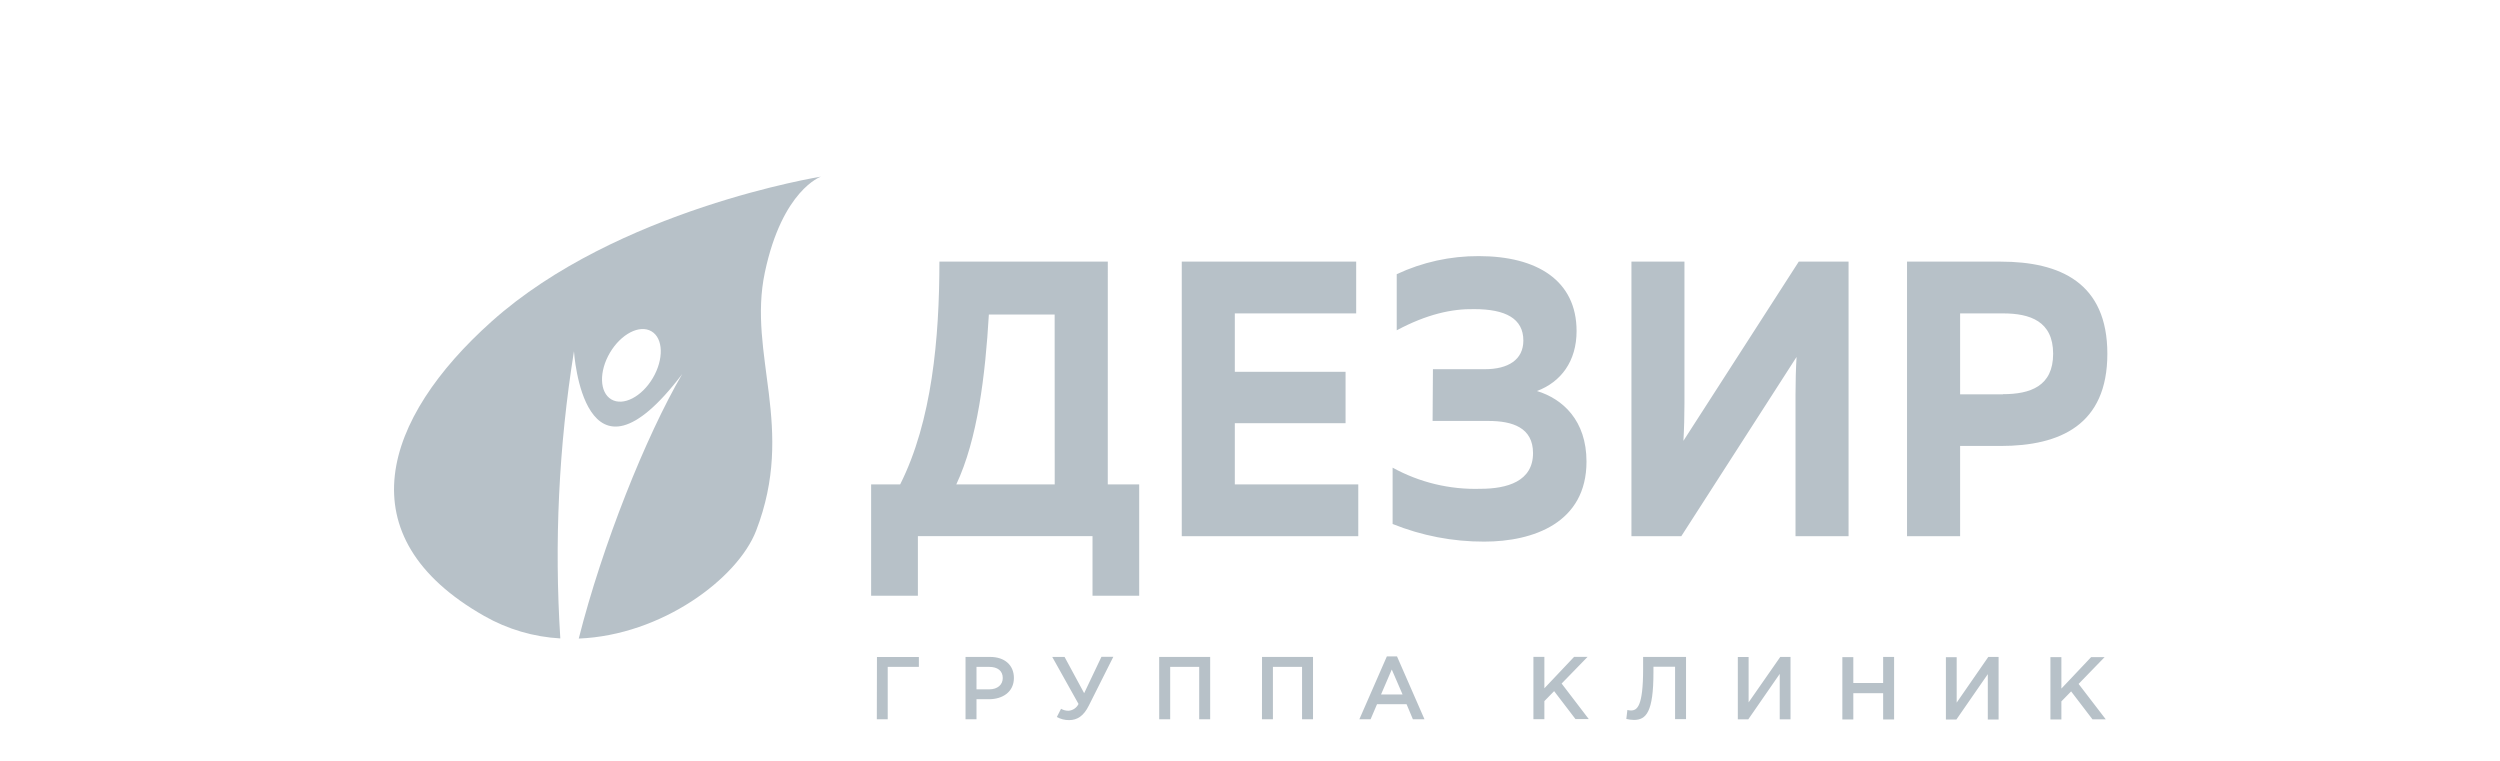
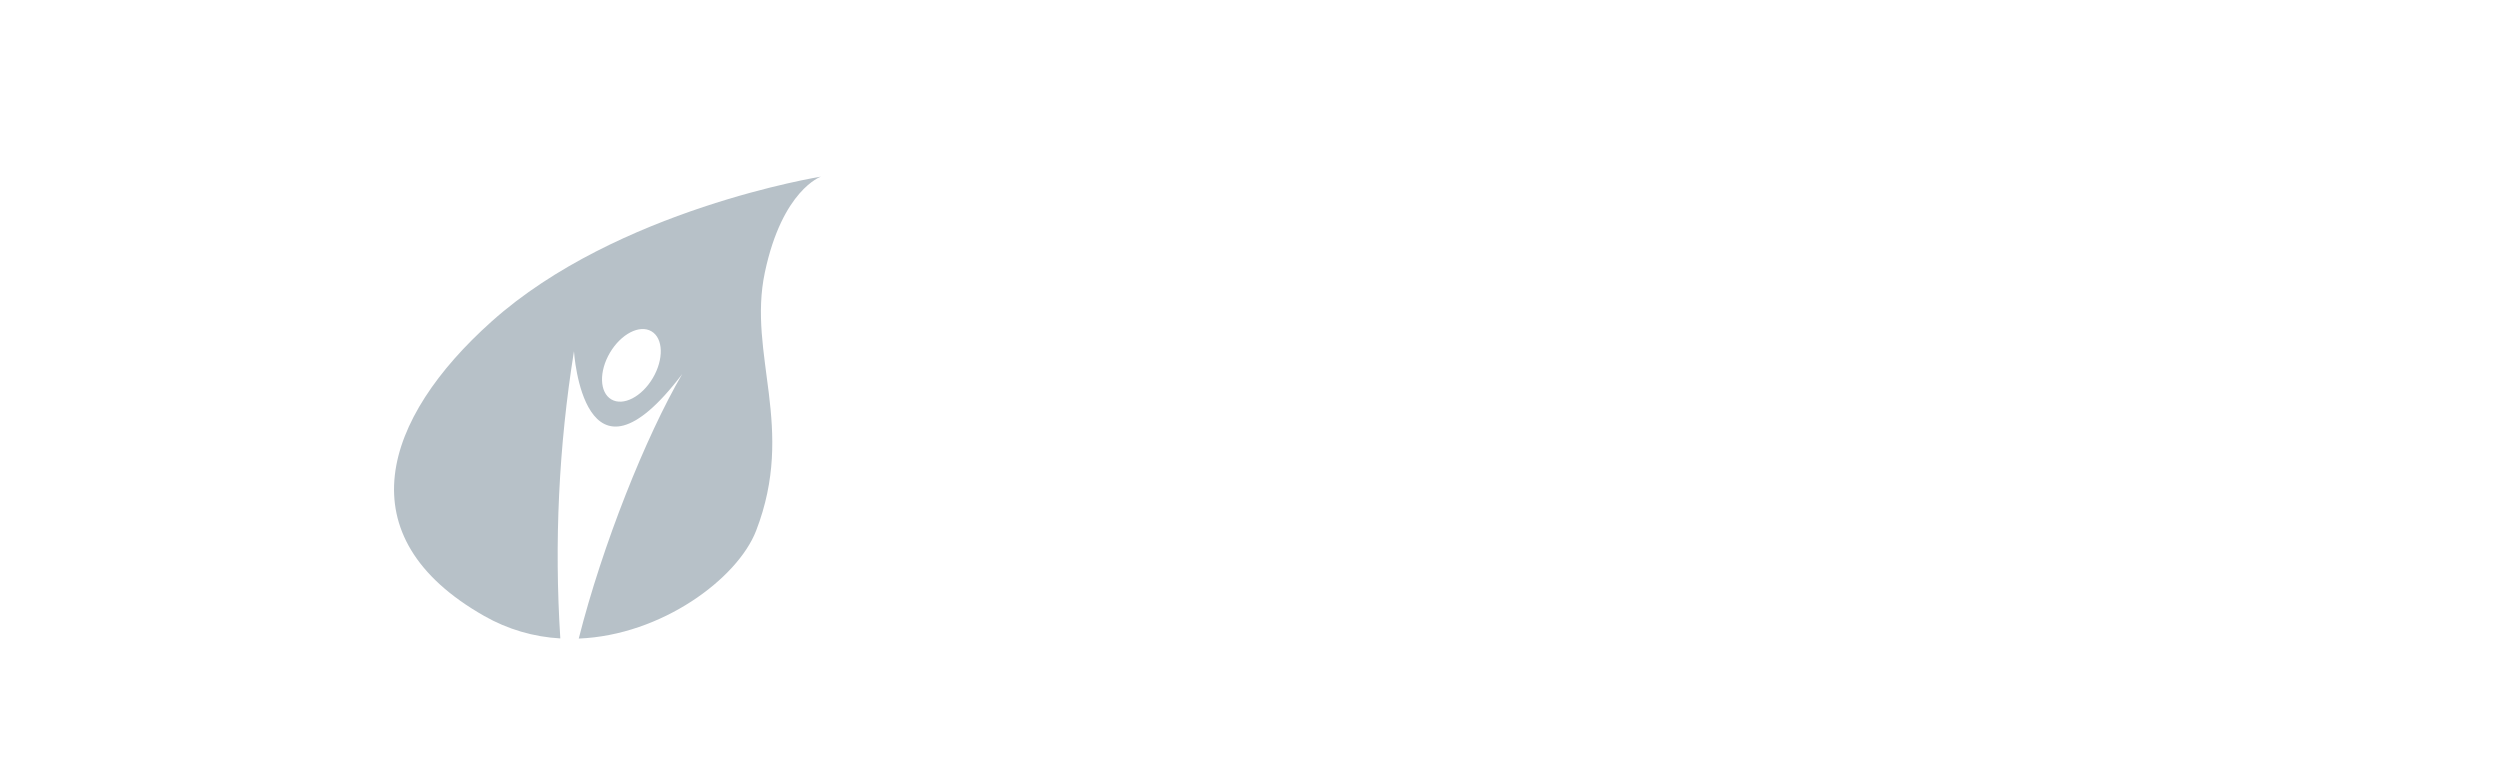
<svg xmlns="http://www.w3.org/2000/svg" width="184" height="56" viewBox="0 0 184 56" fill="none">
  <path d="M60.422 13C60.422 13 45.403 15.406 36.178 23.664C28.21 30.792 25.339 39.49 35.646 45.34C37.358 46.314 39.272 46.878 41.239 46.988C40.787 39.927 41.124 32.838 42.244 25.852C42.244 25.852 42.943 37.12 50.212 27.528C47.534 32.111 44.334 40.122 42.596 46.998C48.703 46.754 54.289 42.577 55.648 39.066C58.586 31.465 55.008 26.119 56.294 20.045C57.579 13.972 60.422 13 60.422 13ZM48.05 27.821C47.236 29.203 45.868 29.91 44.994 29.396C44.12 28.882 44.077 27.34 44.891 25.96C45.706 24.579 47.074 23.87 47.947 24.384C48.822 24.898 48.865 26.438 48.05 27.821Z" fill="#B7C1C8" />
-   <path d="M81.534 19.256H69.14C69.14 24.885 68.593 31.005 66.251 35.653H64.115V43.844H67.557V39.459H80.409V43.844H83.845V35.65H81.532L81.534 19.256ZM77.627 35.65H70.384C71.947 32.332 72.52 27.625 72.78 23.15H77.622L77.627 35.65ZM90.883 31.147H99.033V27.366H90.883V23.066H99.815V19.256H86.978V39.462H99.969V35.65H90.883V31.147ZM113.119 28.779C114.89 28.116 116.036 26.587 116.036 24.364C116.036 20.639 113.119 18.85 108.839 18.85C106.752 18.84 104.689 19.294 102.799 20.179V24.31C105.012 23.127 106.86 22.721 108.5 22.752C110.813 22.752 112.119 23.446 112.119 25.065C112.119 26.479 110.998 27.173 109.292 27.173H105.464L105.439 30.982H109.551C111.322 30.982 112.831 31.473 112.831 33.349C112.831 35.429 110.929 35.976 108.952 35.976C106.7 36.044 104.47 35.506 102.496 34.419V38.565C104.639 39.429 106.929 39.87 109.24 39.863C112.859 39.863 116.766 38.477 116.766 33.974C116.766 30.946 115.021 29.358 113.119 28.779ZM123.899 32.445C123.95 31.607 123.976 30.597 123.976 29.674V19.256H120.074V39.462H123.745L132.227 26.271C132.176 27.109 132.15 28.119 132.15 29.042V39.462H136.054V19.256H132.389L123.899 32.445ZM147.238 19.256H140.357V39.462H144.264V32.823H147.238C151.638 32.823 155.101 31.265 155.101 26.039C155.101 20.814 151.633 19.256 147.238 19.256ZM147.42 29.024H144.264V23.066H147.415C149.42 23.066 151.111 23.644 151.111 26.039C151.111 28.435 149.42 29.011 147.415 29.011L147.42 29.024ZM64.534 52.938H65.336V49.083H67.629V48.355H64.544L64.534 52.938ZM72.877 48.35H71.063V52.938H71.87V51.463H72.782C73.795 51.463 74.623 50.926 74.623 49.898C74.625 48.959 73.947 48.35 72.877 48.35ZM72.811 50.735H71.87V49.083H72.811C73.415 49.083 73.803 49.365 73.803 49.903C73.803 50.396 73.422 50.735 72.811 50.735ZM79.794 51.018L78.352 48.35H77.445L79.38 51.812C79.312 51.95 79.21 52.068 79.084 52.156C78.958 52.243 78.811 52.296 78.658 52.311C78.46 52.316 78.264 52.266 78.093 52.167L77.784 52.771C78.059 52.924 78.369 53.003 78.684 53C79.283 53 79.756 52.704 80.141 51.925L81.941 48.34H81.067L79.794 51.018ZM85.318 52.938H86.125V49.083H88.261V52.938H89.068V48.35H85.315L85.318 52.938ZM92.88 52.938H93.687V49.083H95.831V52.938H96.638V48.35H92.885L92.88 52.938ZM102.072 48.312L100.049 52.938H100.876L101.349 51.83H103.524L103.989 52.938H104.842L102.82 48.312H102.072ZM101.645 51.111L102.434 49.276L103.228 51.111H101.645ZM116.846 48.345H115.854L113.666 50.658V48.345H112.859V52.933H113.666V51.602L114.384 50.867L115.954 52.923H116.933L114.936 50.309L116.846 48.345ZM120.933 49.25C120.933 51.995 120.498 52.291 120.033 52.291C119.946 52.29 119.86 52.277 119.776 52.252L119.697 52.915C119.879 52.959 120.066 52.983 120.254 52.987C121.162 52.987 121.694 52.404 121.694 49.486V49.072H123.285V52.928H124.092V48.35H120.933V49.25ZM128.698 51.694V48.353H127.904V52.941H128.675L130.988 49.599V52.941H131.782V48.35H131.027L128.698 51.694ZM138.599 50.27H136.404V48.363H135.597V52.951H136.404V51.018H138.599V52.951H139.406V48.35H138.599V50.27ZM144.012 51.712V48.371H143.218V52.959H143.989L146.302 49.617V52.959H147.097V48.35H146.338L144.012 51.712ZM152.985 50.337L154.898 48.366H153.905L151.718 50.679V48.366H150.911V52.954H151.718V51.622L152.435 50.887L154.006 52.943H154.985L152.985 50.337Z" fill="#B7C1C8" />
</svg>